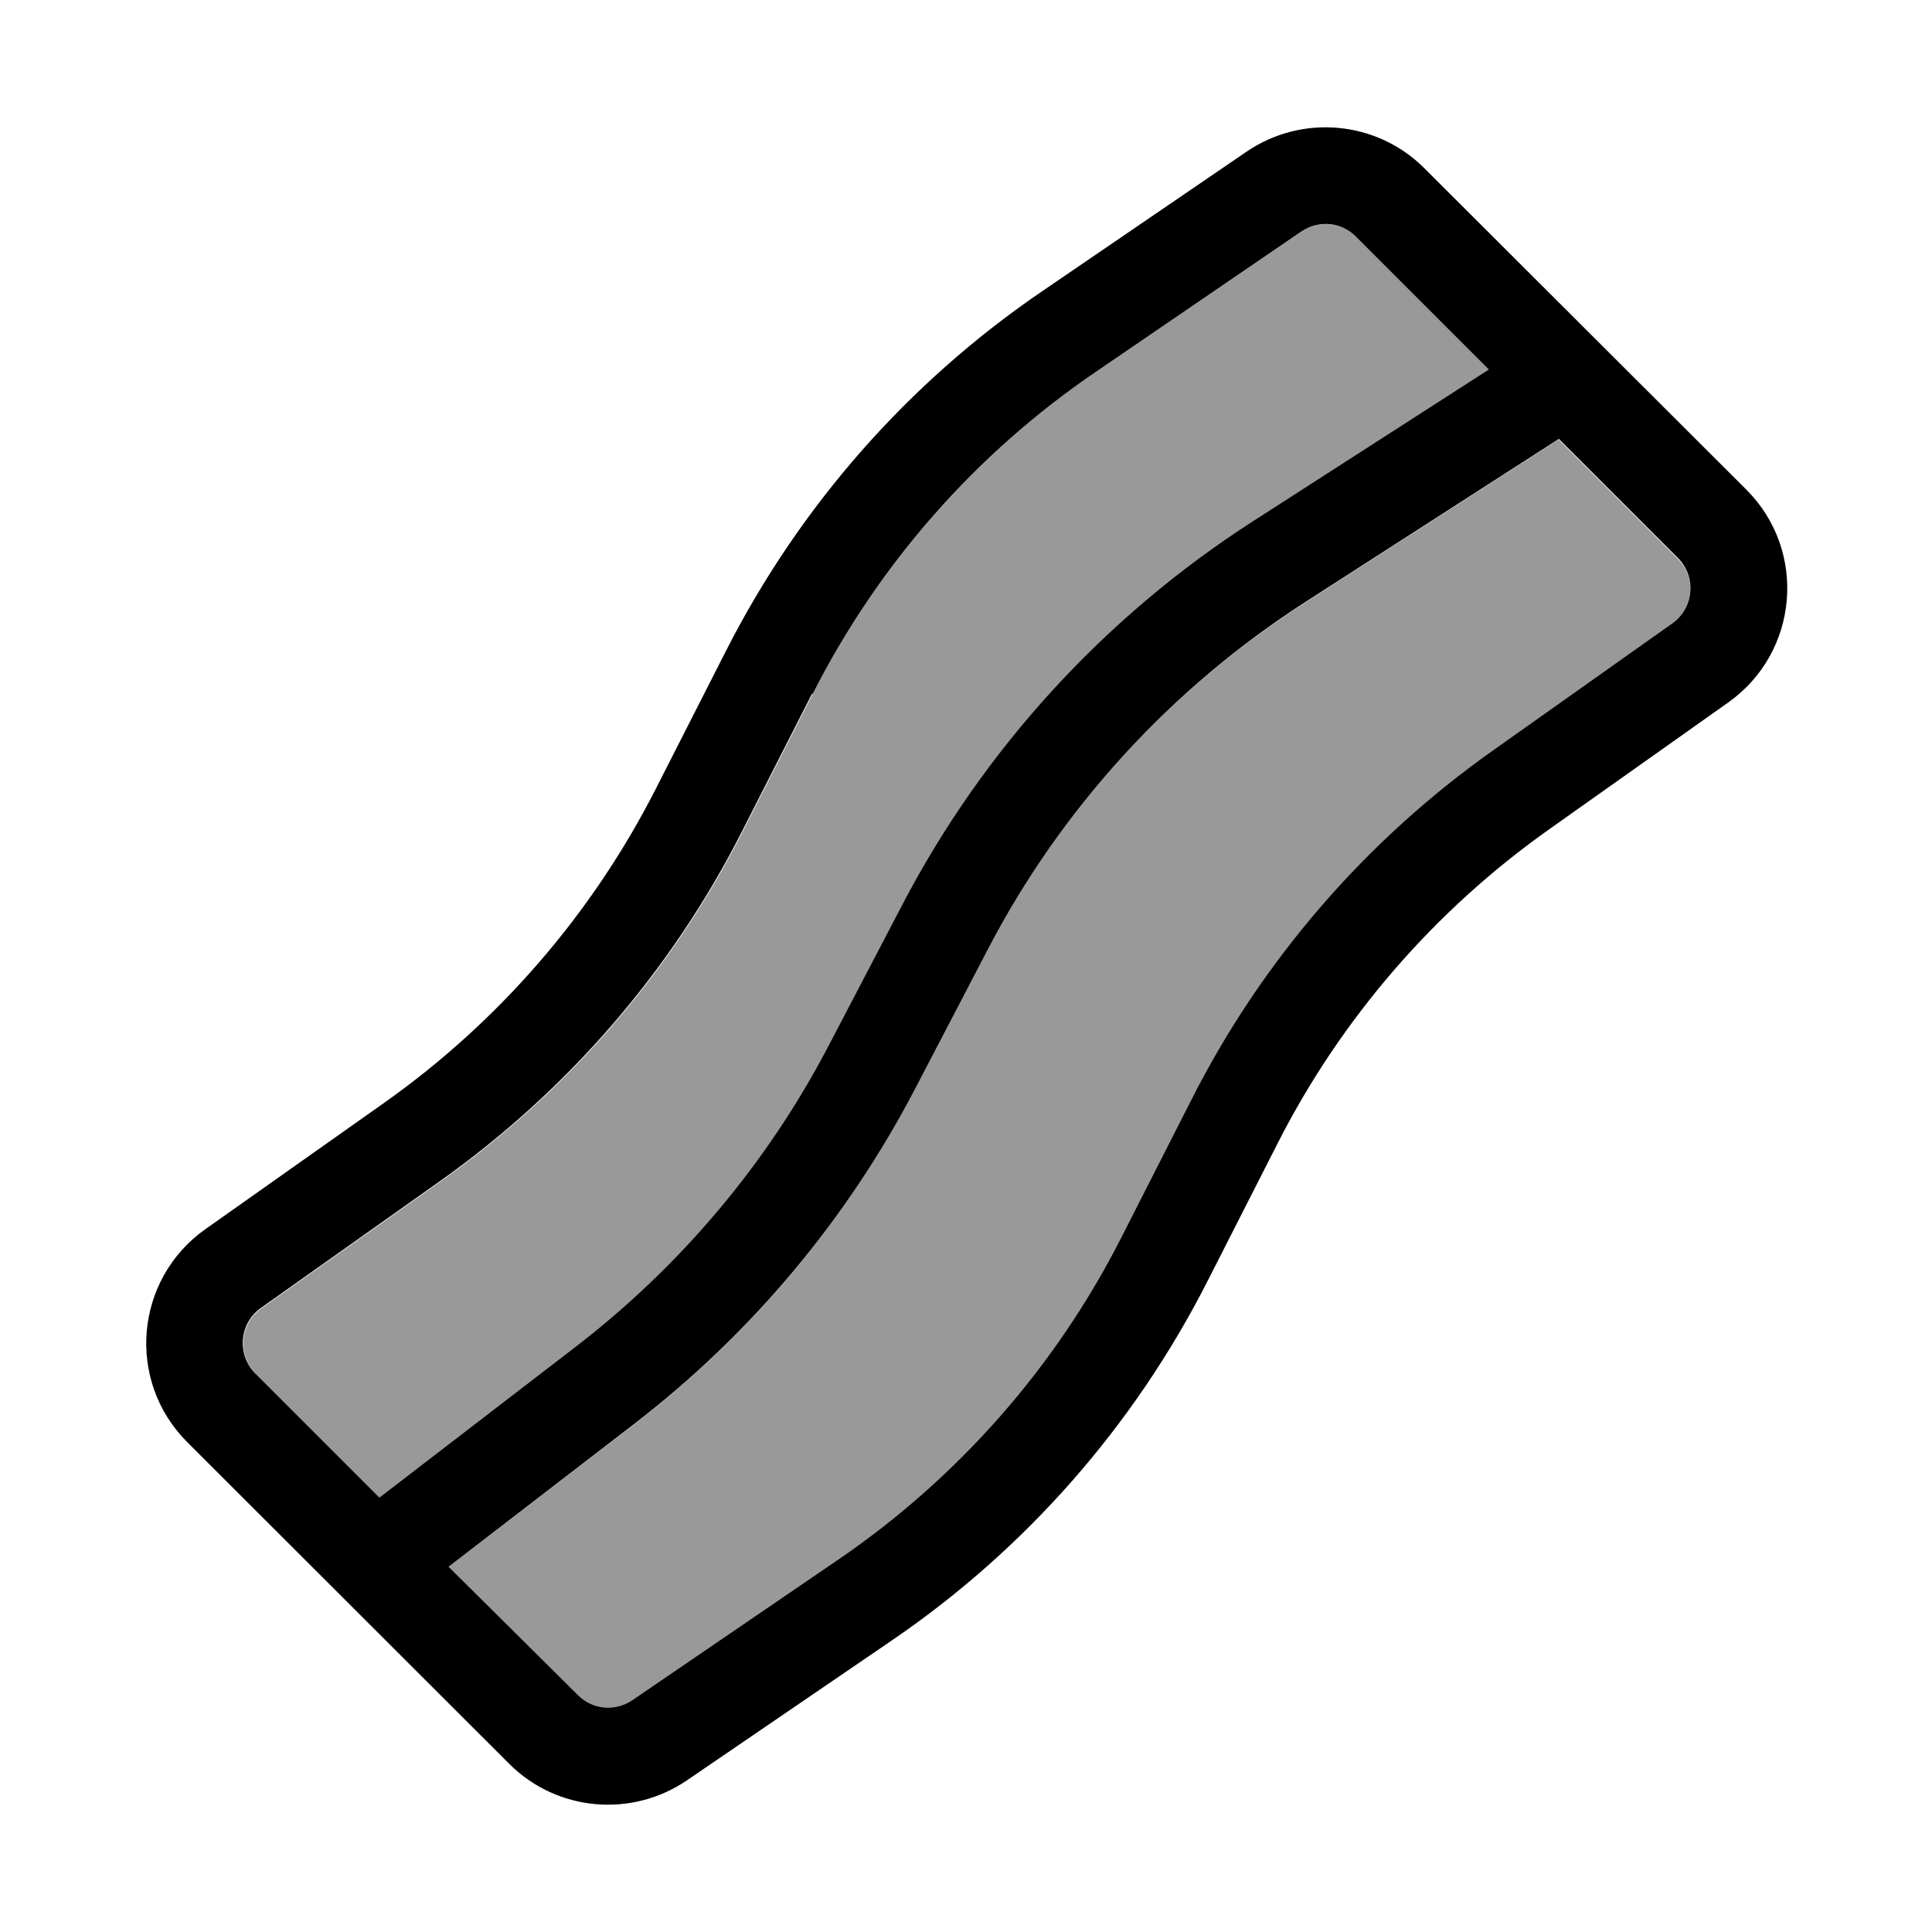
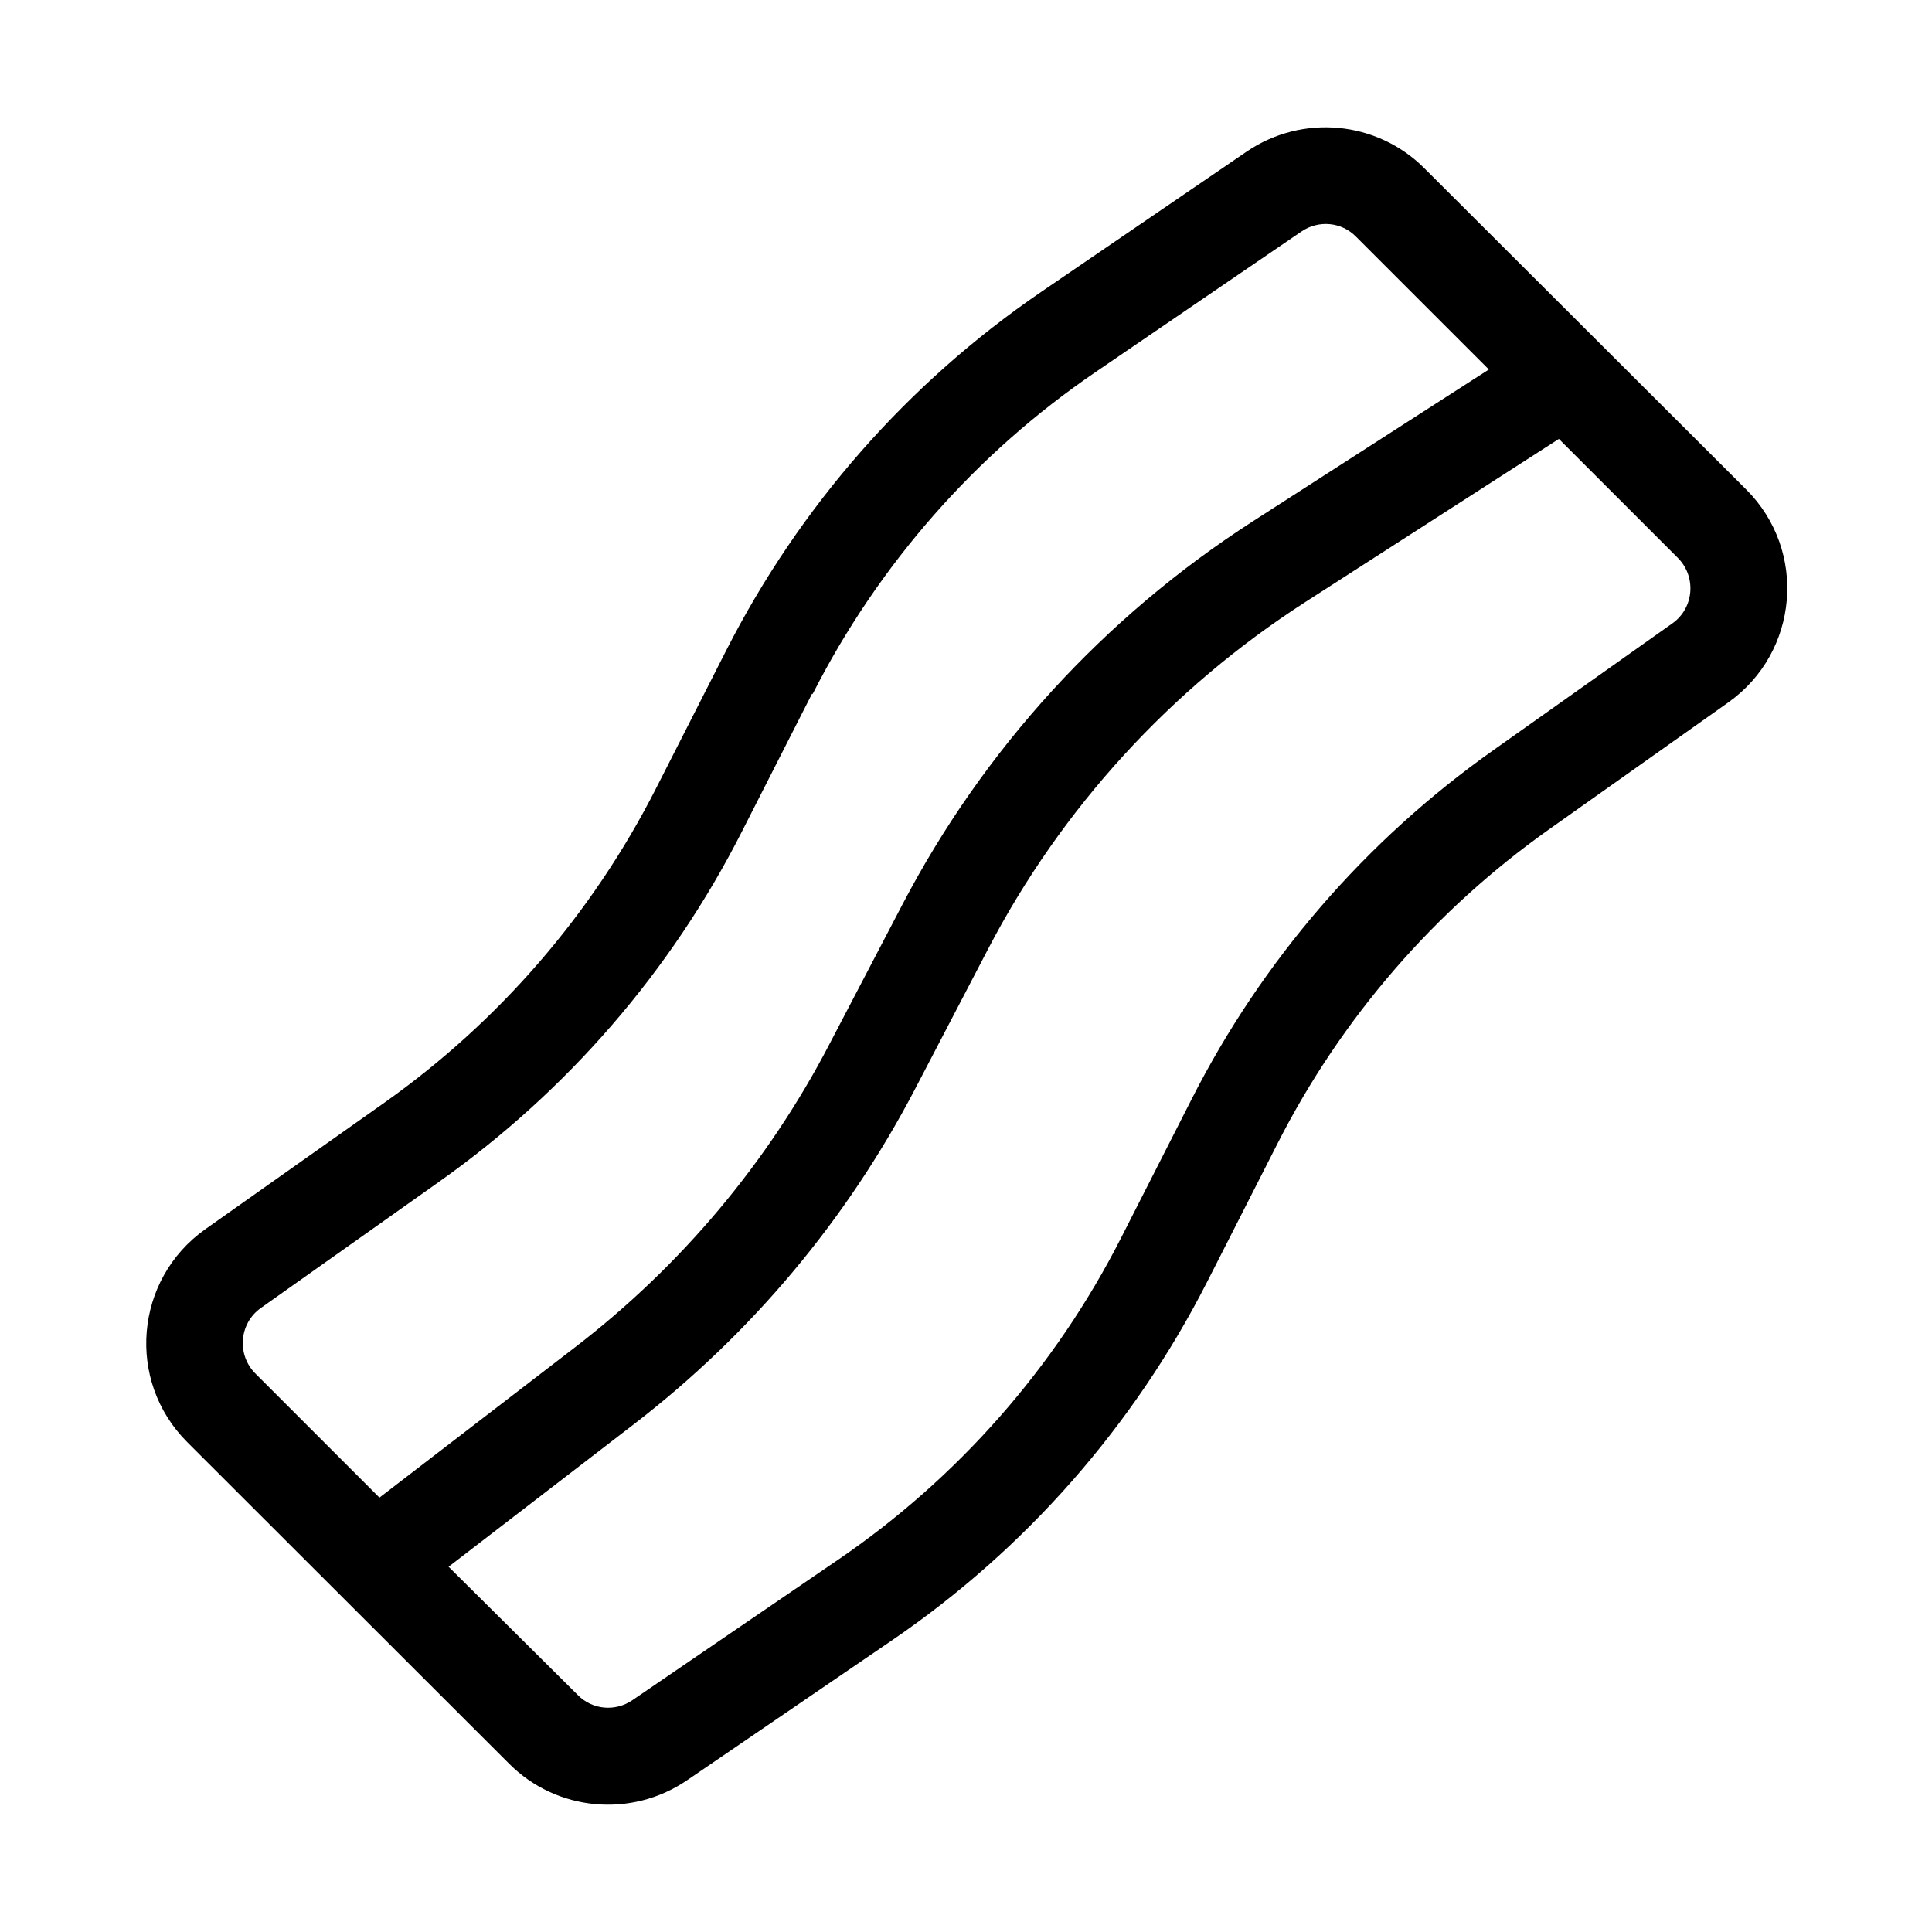
<svg xmlns="http://www.w3.org/2000/svg" viewBox="0 0 640 640">
-   <path opacity=".4" fill="currentColor" d="M84.7 455.1L125.8 496.2L190.6 446.4C225.6 419.5 254.3 385.2 274.8 346.1L298.9 299.9C325.9 248.1 366 204.3 415.1 172.7L493.3 122.4L449.3 78.4C444.5 73.6 436.8 72.8 431.2 76.7L363 123.2C323.3 150.3 291 187.1 269.2 229.9L245.9 275.7C222.5 321.8 188.1 361.5 145.9 391.4L86.6 433.4C79.4 438.5 78.5 448.9 84.8 455.1zM148.6 519L191.3 561.7C196.1 566.5 203.8 567.3 209.4 563.4L277.5 516.9C317.2 489.8 349.5 453 371.3 410.2L394.6 364.4C418.1 318.3 452.4 278.6 494.6 248.7L553.9 206.7C561.1 201.6 562 191.2 555.7 185L516.3 145.6L432.2 199.7C387.7 228.3 351.5 267.9 327.1 314.8L303 361C280.4 404.3 248.7 442.1 210 471.9L148.6 519z" />
  <path fill="currentColor" d="M344.9 96.7C300.7 126.9 264.9 167.7 240.6 215.4L217.3 261.2C196.2 302.7 165.3 338.4 127.3 365.3L68 407.2C44.6 423.8 41.7 457.4 62 477.7L168.7 584.3C184.4 600 209.1 602.3 227.5 589.8L295.6 543.3C339.8 513.1 375.6 472.3 399.9 424.6L423.2 378.8C444.3 337.3 475.2 301.6 513.2 274.7L572.5 232.7C595.9 216.1 598.8 182.5 578.5 162.2L471.8 55.7C456.1 40 431.4 37.7 413 50.2L344.9 96.7zM269.2 229.9C291 187 323.2 150.3 363 123.2L431.1 76.7C436.8 72.8 444.4 73.5 449.2 78.4L493.2 122.4L415 172.7C365.9 204.3 325.8 248.1 298.8 299.9L274.7 346C254.3 385.2 225.5 419.4 190.5 446.3L125.7 496.1L84.6 455C78.4 448.8 79.2 438.4 86.4 433.3L145.7 391.3C187.9 361.4 222.3 321.7 245.7 275.6L269 229.8zM148.6 519L210.1 471.7C248.8 441.9 280.5 404.1 303.1 360.8L327.2 314.6C351.6 267.7 387.9 228.1 432.3 199.5L516.4 145.4L555.8 184.8C562 191 561.2 201.4 554 206.5L494.7 248.5C452.4 278.4 418.1 318.1 394.7 364.2L371.4 410C349.6 452.9 317.3 489.6 277.6 516.7L209.5 563.2C203.8 567.1 196.2 566.4 191.4 561.5L148.6 519z" />
</svg>